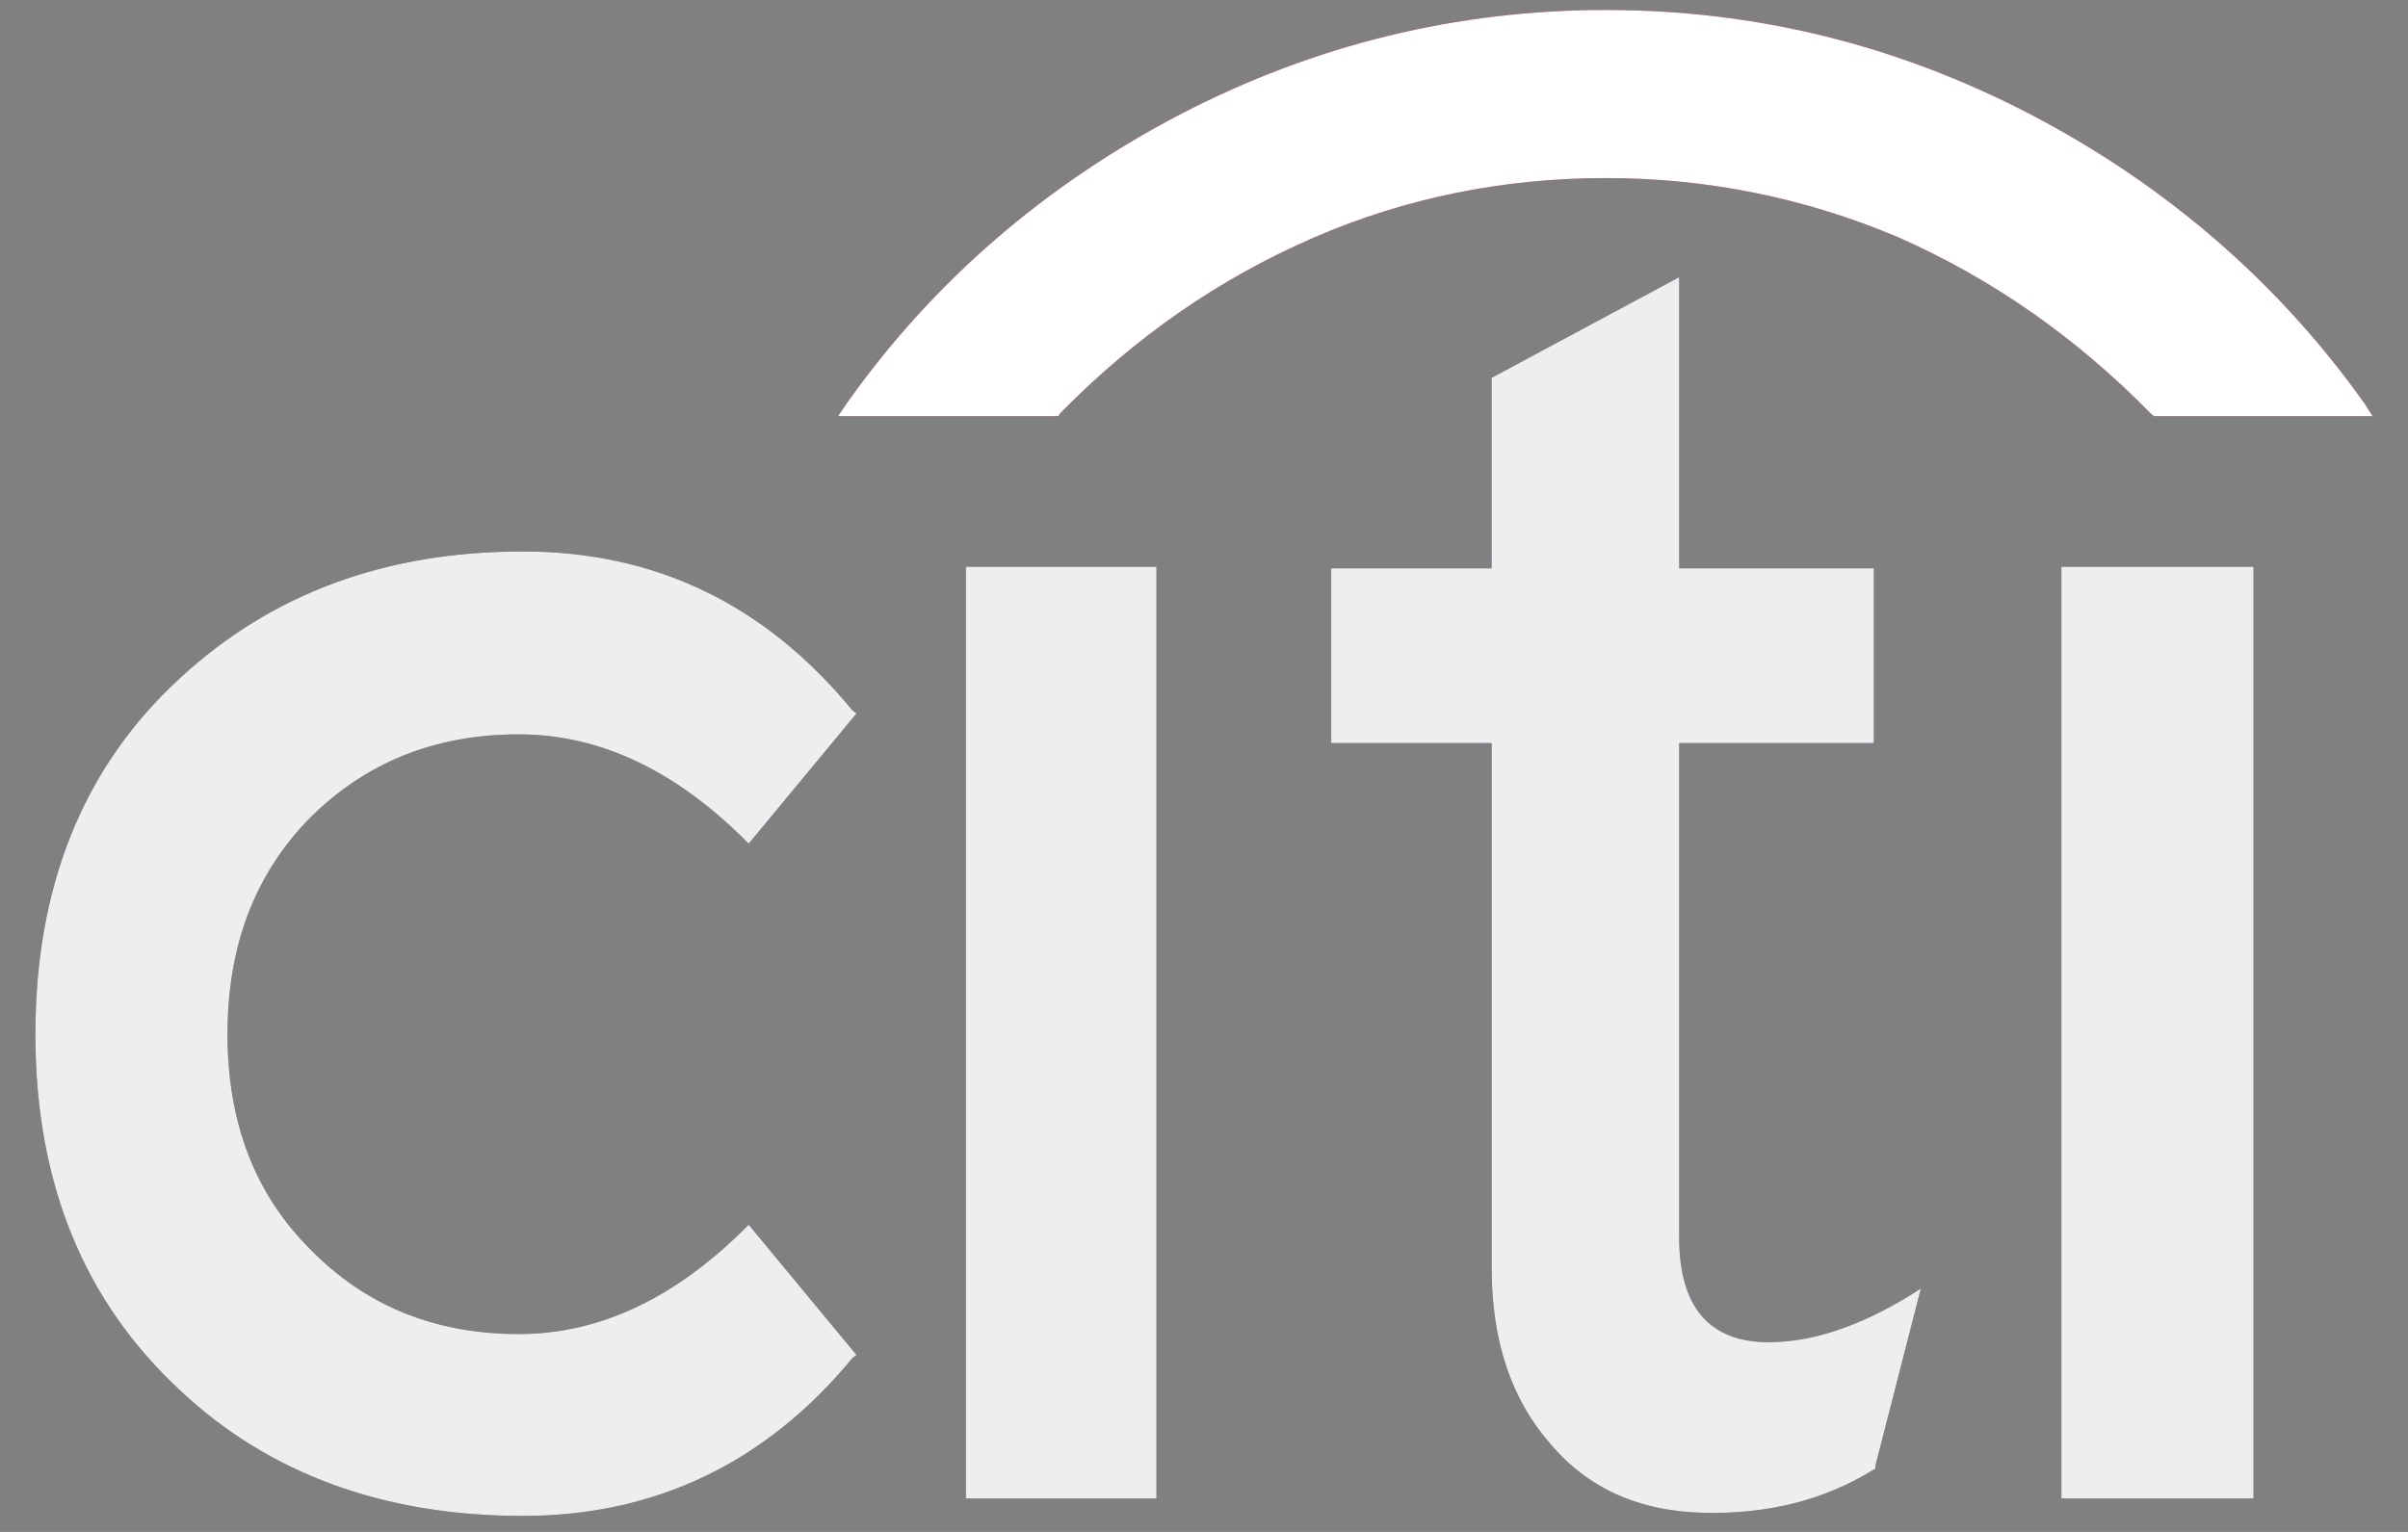
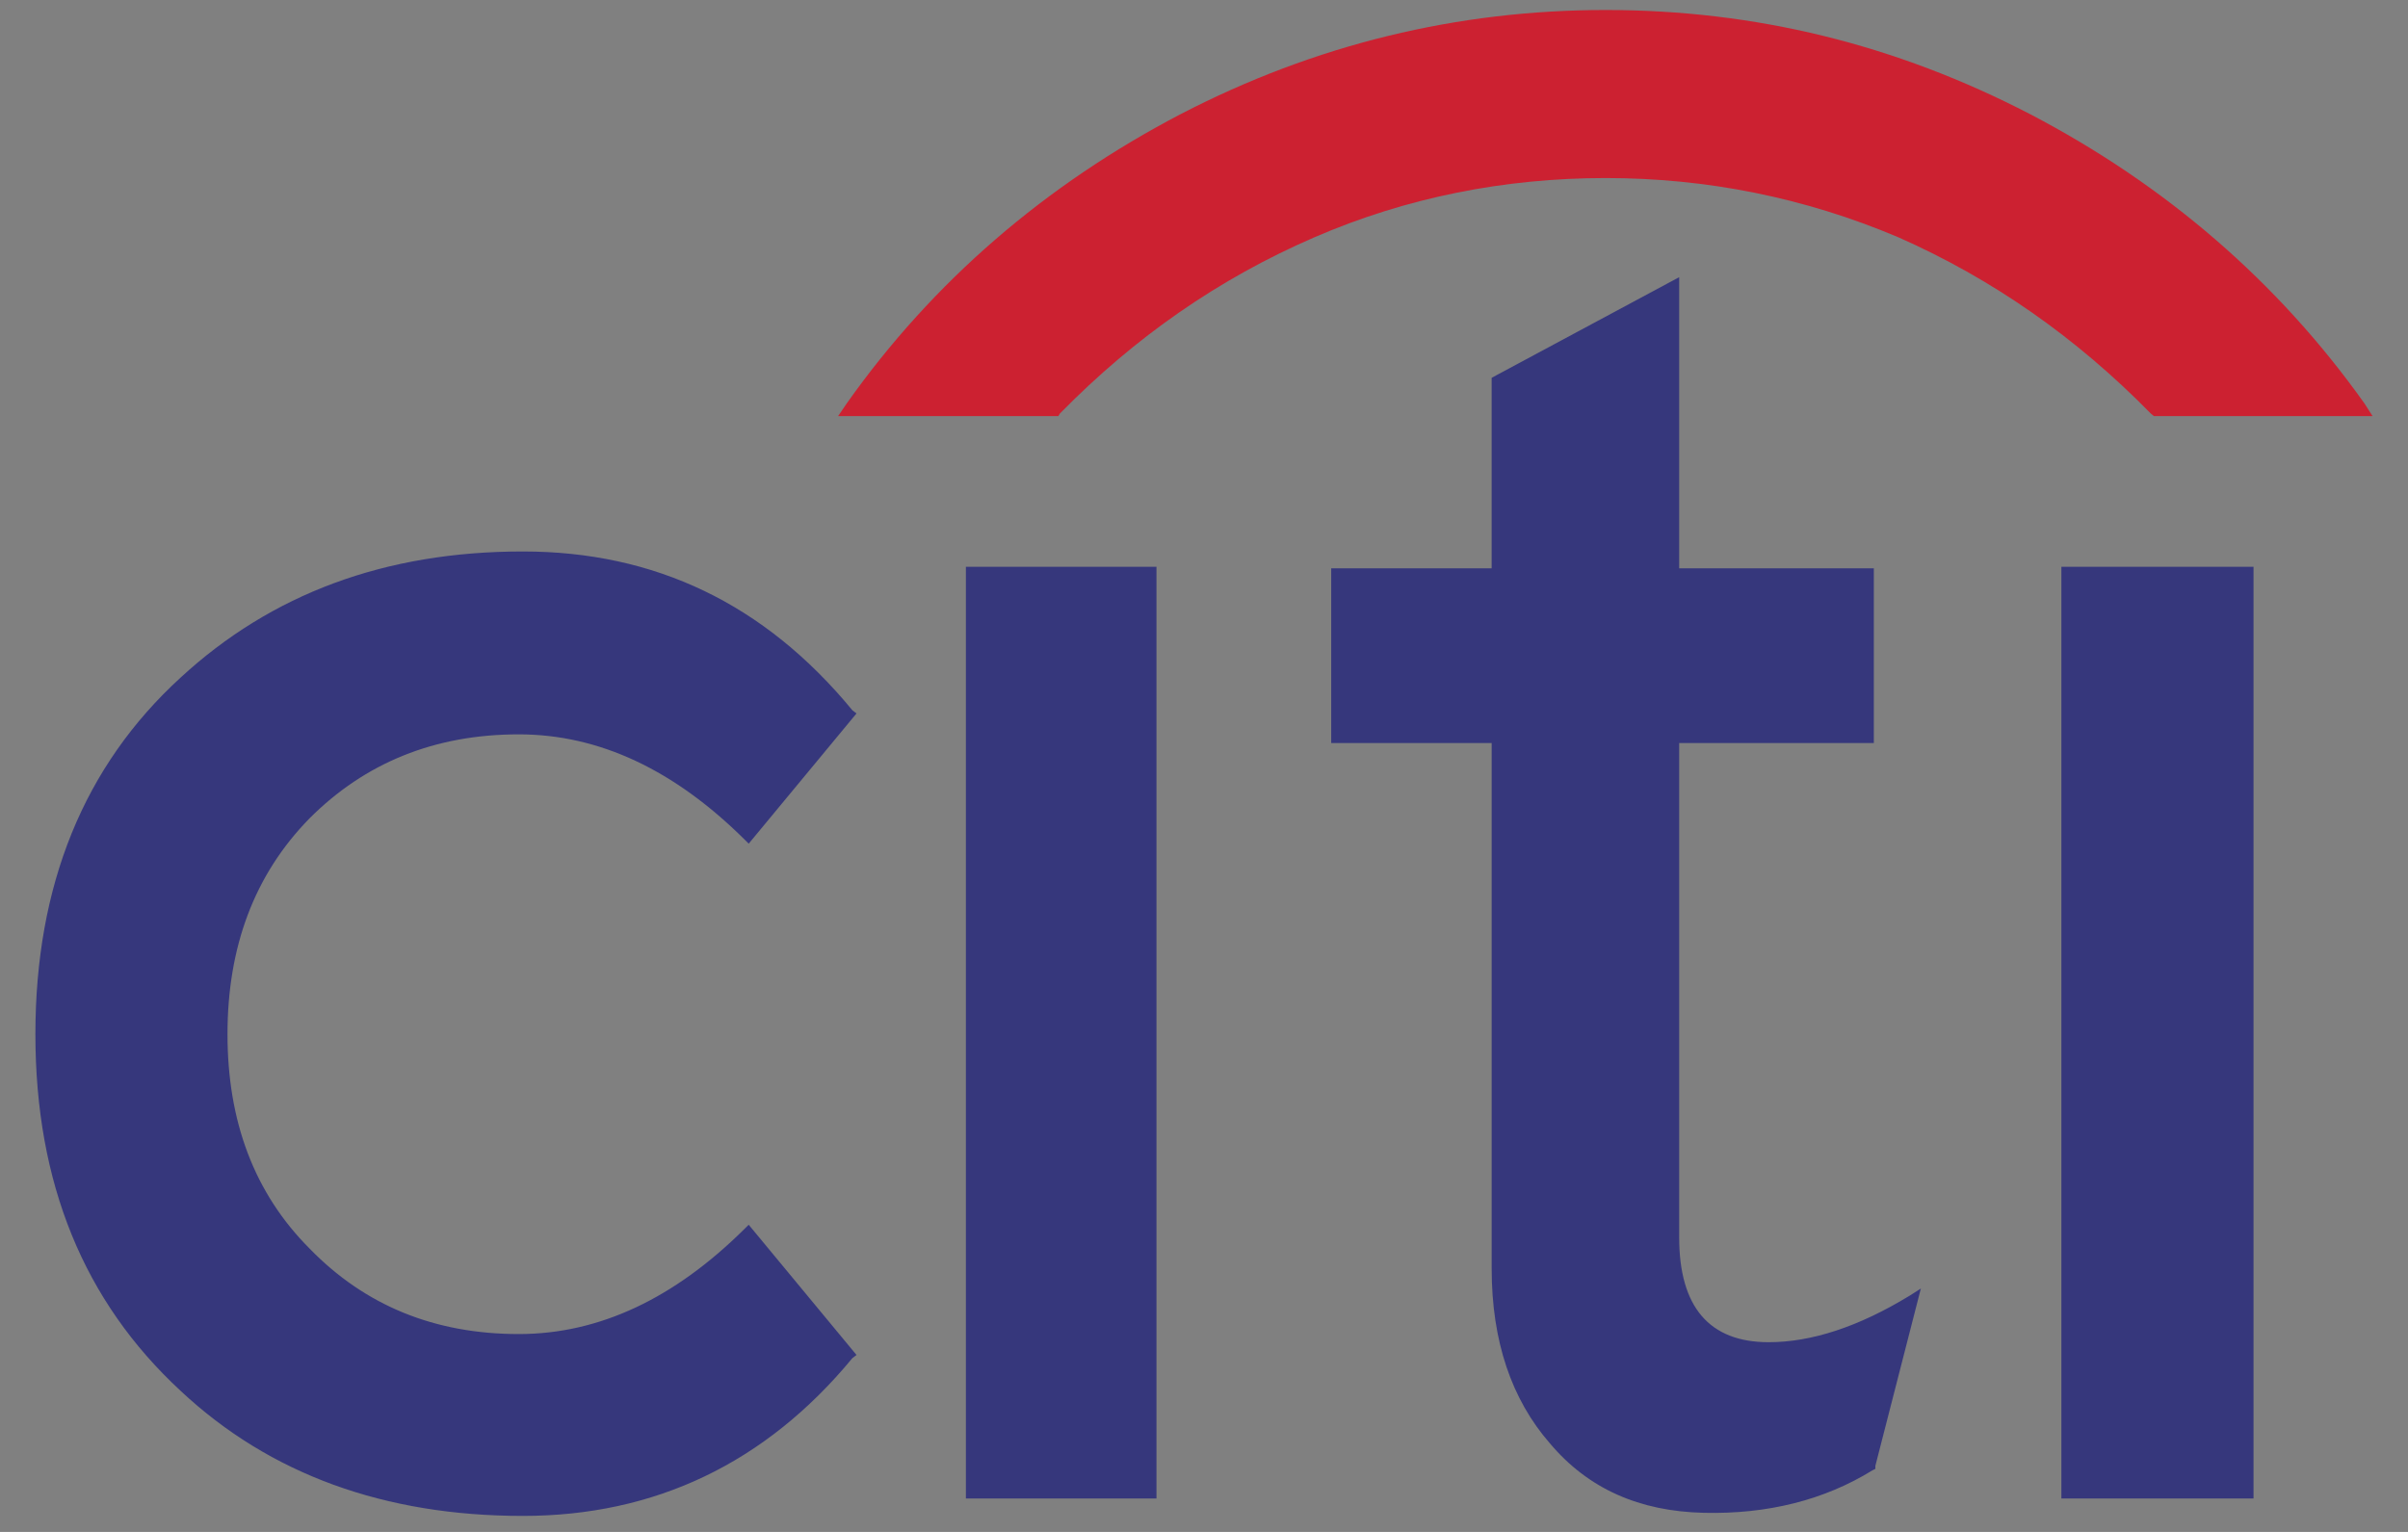
<svg xmlns="http://www.w3.org/2000/svg" fill="none" height="70" viewBox="0 0 110 70" width="110">
  <rect x="0" y="0" width="110" height="70" fill="#808080" stroke="none" />
  <g clip-rule="evenodd" fill-rule="evenodd">
    <path d="m52.829 25.899h-8.706v42.575h8.706zm7.982.07v7.983h7.33v24.019c0 3.314.91 5.976 2.66 7.982 1.751 2.078 4.085 3.104 7.026 3.174 2.917.07 5.508-.584 7.703-1.938l.139-.07v-.14l2.078-8.1-.514.327c-2.334 1.424-4.481 2.125-6.442 2.125-2.707 0-4.084-1.611-4.084-4.785v-22.593h8.892v-7.983h-8.892v-13.305l-8.567 4.598v8.706zm42.132-.07h-8.777v42.575h8.777zm-63.816 6.7-.187-.14c-4.015-4.878-9.033-7.26-15.055-7.26-6.302 0-11.484 1.937-15.639 5.766-4.411 4.038-6.629 9.476-6.629 16.292 0 6.816 2.218 12.208 6.629 16.293 4.085 3.828 9.337 5.719 15.639 5.719 6.022 0 11.087-2.404 15.055-7.213l.187-.14-4.926-5.952-.187.186c-3.198 3.174-6.629 4.809-10.317 4.809-3.852 0-7.026-1.307-9.547-3.898-2.545-2.545-3.758-5.836-3.758-9.804 0-3.968 1.213-7.283 3.758-9.873 2.521-2.521 5.695-3.828 9.547-3.828 3.688 0 7.119 1.634 10.317 4.808l.187.187z" fill="#36377c" />
    <path d="m48.417 18.897c3.432-3.501 7.26-6.162 11.625-8.053 4.202-1.82 8.683-2.708 13.305-2.708 4.599 0 9.079.887 13.375 2.708 4.271 1.891 8.098 4.552 11.53 8.053l.14.117h9.99l-.374-.583c-3.967-5.579-9.103-9.99-15.265-13.212-6.163-3.198-12.582-4.762-19.397-4.762-6.745 0-13.258 1.564-19.42 4.762-6.163 3.221-11.298 7.632-15.243 13.211l-.397.583h10.06z" fill="#cc2131" />
-     <path d="m52.829 25.899h-8.706v42.575h8.706zm7.982.07v7.983h7.33v24.019c0 3.314.91 5.976 2.66 7.982 1.751 2.078 4.085 3.104 7.026 3.174 2.917.07 5.508-.584 7.703-1.938l.139-.07v-.14l2.078-8.1-.514.327c-2.334 1.424-4.481 2.125-6.442 2.125-2.707 0-4.084-1.611-4.084-4.785v-22.593h8.892v-7.983h-8.892v-13.305l-8.567 4.598v8.706zm42.132-.07h-8.777v42.575h8.777zm-63.816 6.7-.187-.14c-4.015-4.878-9.033-7.26-15.055-7.26-6.302 0-11.484 1.937-15.639 5.766-4.411 4.038-6.629 9.476-6.629 16.292 0 6.816 2.218 12.208 6.629 16.293 4.085 3.828 9.337 5.719 15.639 5.719 6.022 0 11.087-2.404 15.055-7.213l.187-.14-4.926-5.952-.187.186c-3.198 3.174-6.629 4.809-10.317 4.809-3.852 0-7.026-1.307-9.547-3.898-2.545-2.545-3.758-5.836-3.758-9.804 0-3.968 1.213-7.283 3.758-9.873 2.521-2.521 5.695-3.828 9.547-3.828 3.688 0 7.119 1.634 10.317 4.808l.187.187z" fill="#eee" />
-     <path d="m48.417 18.897c3.432-3.501 7.26-6.162 11.625-8.053 4.202-1.82 8.683-2.708 13.305-2.708 4.599 0 9.079.887 13.375 2.708 4.271 1.891 8.098 4.552 11.53 8.053l.14.117h9.99l-.374-.583c-3.967-5.579-9.103-9.99-15.265-13.212-6.163-3.198-12.582-4.762-19.397-4.762-6.745 0-13.258 1.564-19.42 4.762-6.163 3.221-11.298 7.632-15.243 13.211l-.397.583h10.06z" fill="#fff" />
  </g>
</svg>